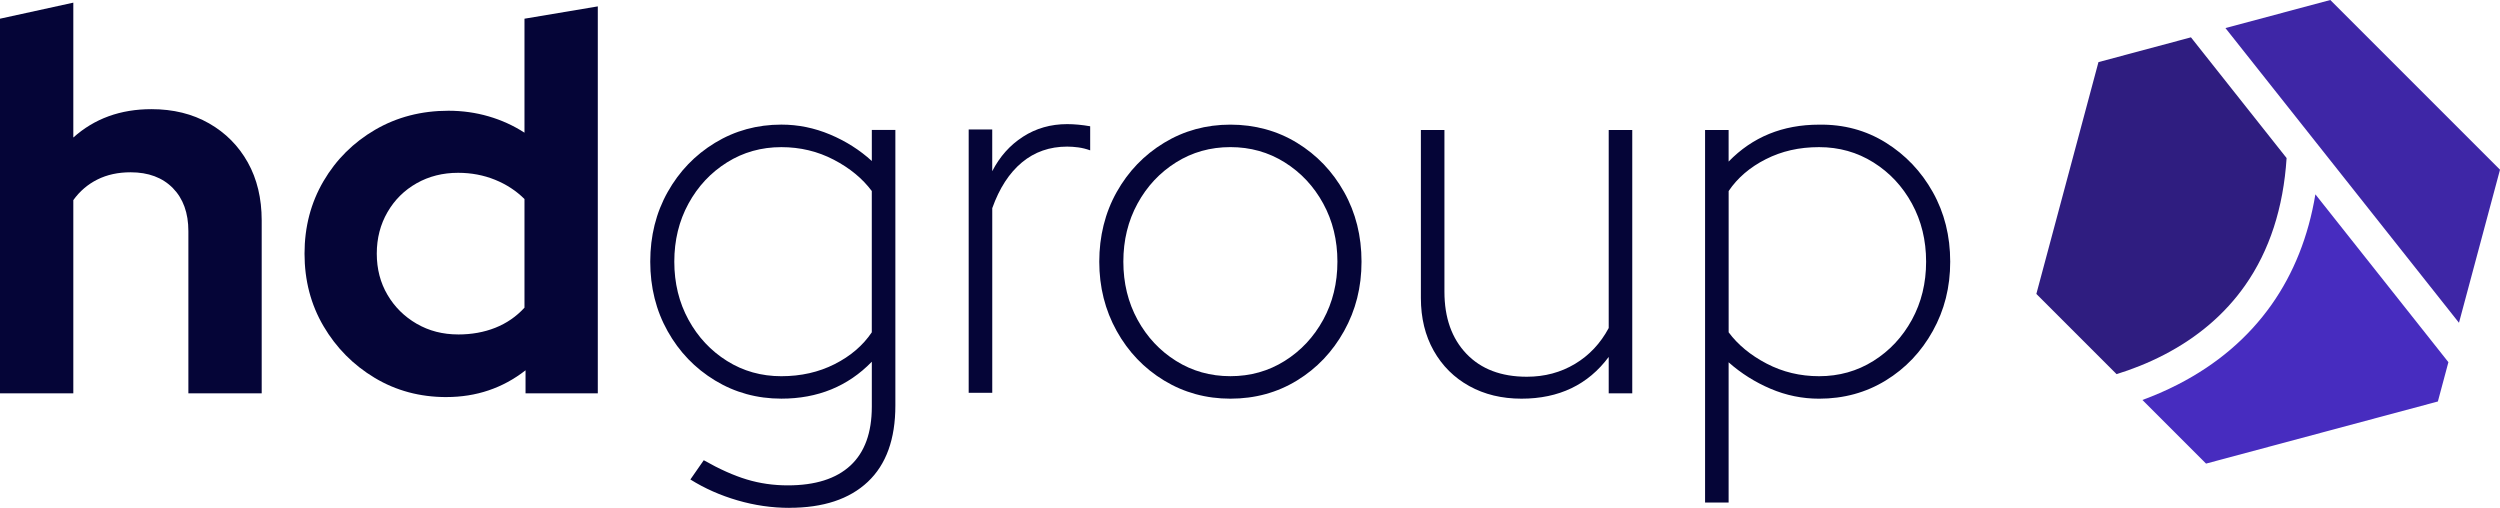
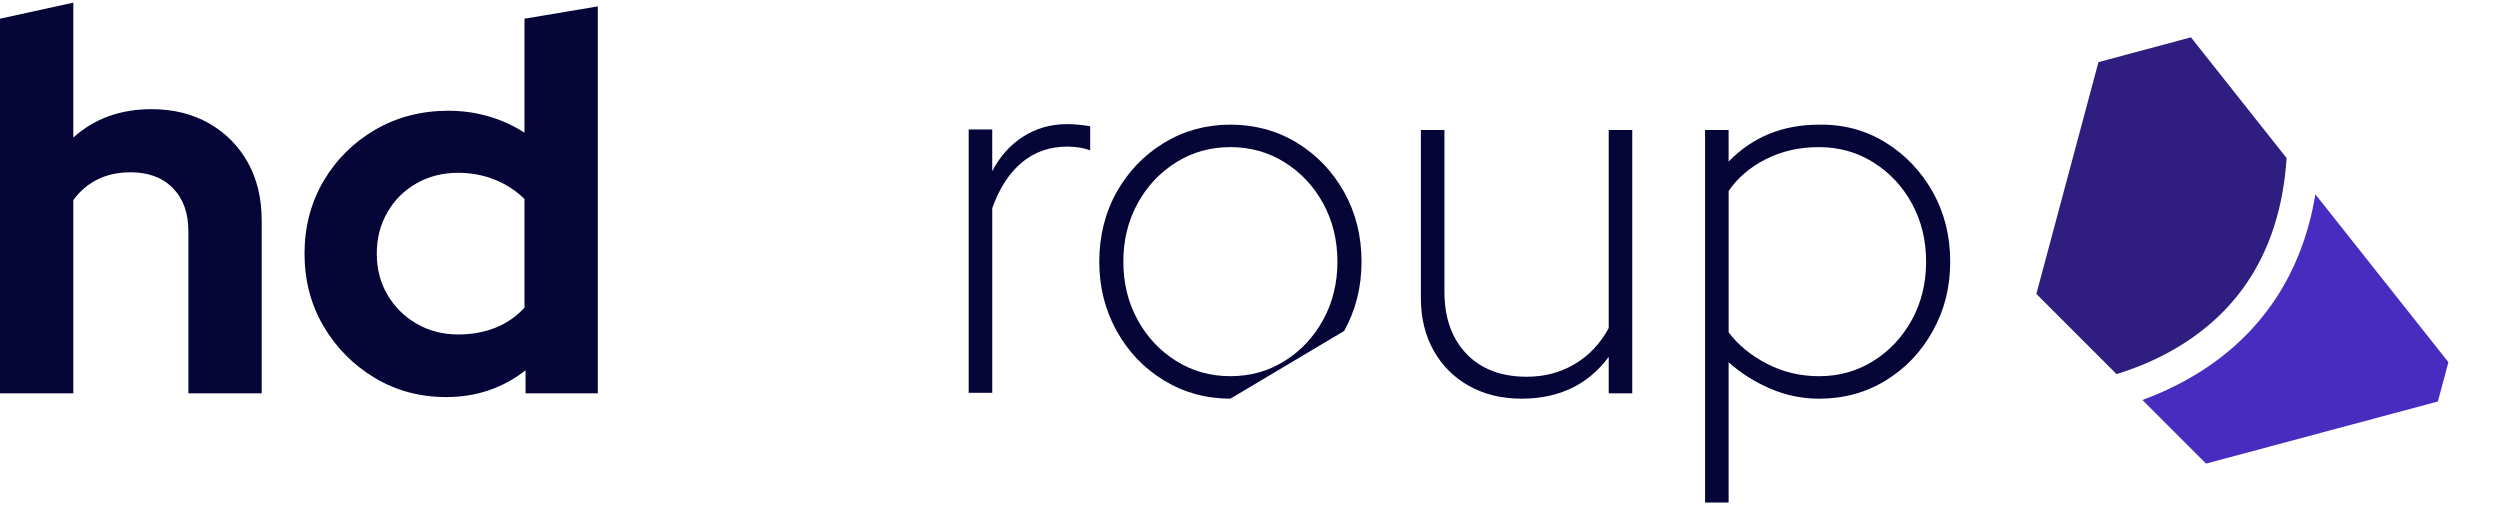
<svg xmlns="http://www.w3.org/2000/svg" id="Ebene_2" data-name="Ebene 2" viewBox="0 0 1037.26 210.71">
  <defs>
    <style>
      .cls-1 {
        fill: #3e26a6;
      }

      .cls-1, .cls-2, .cls-3 {
        fill-rule: evenodd;
      }

      .cls-1, .cls-2, .cls-3, .cls-4 {
        stroke-width: 0px;
      }

      .cls-2 {
        fill: #2f1d80;
      }

      .cls-3 {
        fill: #472cbf;
      }

      .cls-4 {
        fill: #050537;
      }
    </style>
  </defs>
  <g id="Ebene_1-2" data-name="Ebene 1">
    <g>
      <g>
        <path class="cls-2" d="m948.72,65.57c-1.33,20.68-7.11,38.44-17.2,52.82-8.34,11.9-19.7,21.61-33.75,28.87-6.7,3.47-13.4,6.05-19.6,7.97l-33.28-33.28,25.77-96.18,38.37-10.28,39.68,50.08h0Z" />
        <path class="cls-3" d="m1015.85,150.28l-4.37,16.3-96.18,25.77-26.4-26.4c4.75-1.74,9.68-3.85,14.64-6.39,16.13-8.25,29.22-19.39,38.92-33.12,9.22-13.06,15.32-28.41,18.2-45.81l55.18,69.63h0Z" />
-         <polygon class="cls-1" points="1037.26 70.41 1020.24 133.92 923.35 11.65 966.85 0 1037.26 70.41 1037.26 70.41" />
      </g>
      <g>
        <path class="cls-4" d="m0,163.19V7.76L30.42,1.1v55.96c8.73-7.84,19.54-11.77,32.42-11.77,9.03,0,16.99,1.96,23.87,5.88,6.88,3.92,12.25,9.33,16.1,16.21,3.85,6.88,5.77,14.92,5.77,24.09v71.72h-30.42v-67.28c0-7.55-2.15-13.51-6.44-17.88-4.3-4.36-10.14-6.55-17.54-6.55-5.18,0-9.77,1-13.77,3-4,2-7.33,4.85-9.99,8.55v80.16H0Z" />
        <path class="cls-4" d="m185.19,164.75c-10.96,0-20.87-2.66-29.75-7.99-8.88-5.33-15.95-12.47-21.21-21.43-5.26-8.95-7.88-18.99-7.88-30.09s2.63-21.13,7.88-30.09c5.25-8.95,12.4-16.06,21.43-21.32,9.03-5.25,19.17-7.88,30.42-7.88,5.77,0,11.32.78,16.65,2.33,5.33,1.55,10.29,3.81,14.88,6.77V7.76l30.42-5.11v160.54h-29.98v-9.55c-9.48,7.4-20.43,11.1-32.86,11.1Zm4.89-25.98c5.62,0,10.77-.92,15.43-2.78,4.66-1.85,8.69-4.62,12.1-8.33v-45.08c-3.41-3.4-7.48-6.07-12.21-7.99-4.74-1.92-9.85-2.89-15.32-2.89-6.37,0-12.1,1.44-17.21,4.33-5.11,2.89-9.14,6.88-12.1,11.99-2.96,5.11-4.44,10.85-4.44,17.21s1.48,12.07,4.44,17.1c2.96,5.03,6.99,9.03,12.1,11.99,5.11,2.96,10.84,4.44,17.21,4.44Z" />
-         <path class="cls-4" d="m327.52,210.71c-7.25,0-14.43-1.04-21.54-3.11-7.11-2.07-13.62-4.96-19.54-8.66l5.55-7.99c6.51,3.7,12.47,6.36,17.88,7.99,5.4,1.63,11.06,2.44,16.99,2.44,11.4,0,20.06-2.74,25.98-8.22,5.92-5.48,8.88-13.62,8.88-24.43v-18.65c-9.92,10.21-22.43,15.32-37.53,15.32-10.07,0-19.25-2.52-27.53-7.55-8.29-5.03-14.84-11.84-19.65-20.43-4.81-8.58-7.22-18.21-7.22-28.87s2.4-20.28,7.22-28.87c4.81-8.58,11.36-15.39,19.65-20.43,8.29-5.03,17.47-7.55,27.53-7.55,6.96,0,13.69,1.37,20.21,4.11,6.51,2.74,12.29,6.4,17.32,10.99v-12.88h9.77v114.36c0,13.91-3.81,24.46-11.44,31.64-7.63,7.18-18.47,10.77-32.53,10.77Zm-3.33-54.62c8.14,0,15.51-1.67,22.09-5,6.59-3.33,11.73-7.73,15.43-13.21v-58.62c-3.85-5.18-9.1-9.51-15.77-12.99-6.66-3.48-13.92-5.22-21.76-5.22-8.29,0-15.8,2.11-22.54,6.33-6.74,4.22-12.07,9.92-15.99,17.1-3.92,7.18-5.88,15.21-5.88,24.09s1.96,16.91,5.88,24.09c3.92,7.18,9.25,12.88,15.99,17.1,6.73,4.22,14.25,6.33,22.54,6.33Z" />
        <path class="cls-4" d="m401.91,162.97V53.72h9.77v17.32c3.11-6.07,7.36-10.84,12.77-14.32,5.4-3.48,11.51-5.22,18.32-5.22,2.96,0,6.14.3,9.55.89v9.99c-1.63-.59-3.26-1-4.89-1.22-1.63-.22-3.19-.33-4.66-.33-7.25,0-13.51,2.19-18.76,6.55-5.26,4.37-9.36,10.7-12.32,18.99v76.61h-9.77Z" />
-         <path class="cls-4" d="m510.49,165.41c-10.07,0-19.25-2.52-27.53-7.55-8.29-5.03-14.84-11.88-19.65-20.54-4.81-8.66-7.22-18.24-7.22-28.76s2.4-20.28,7.22-28.87c4.81-8.58,11.36-15.39,19.65-20.43,8.29-5.03,17.47-7.55,27.53-7.55s19.43,2.52,27.65,7.55c8.22,5.03,14.73,11.84,19.54,20.43,4.81,8.59,7.22,18.21,7.22,28.87s-2.41,20.1-7.22,28.76c-4.81,8.66-11.32,15.51-19.54,20.54-8.22,5.03-17.43,7.55-27.65,7.55Zm0-9.33c8.29,0,15.8-2.11,22.54-6.33,6.73-4.22,12.06-9.92,15.99-17.1,3.92-7.18,5.88-15.21,5.88-24.09s-1.96-16.91-5.88-24.09c-3.92-7.18-9.25-12.88-15.99-17.1-6.74-4.22-14.25-6.33-22.54-6.33s-15.8,2.11-22.54,6.33c-6.74,4.22-12.07,9.92-15.99,17.1-3.92,7.18-5.88,15.21-5.88,24.09s1.96,16.91,5.88,24.09c3.92,7.18,9.25,12.88,15.99,17.1,6.73,4.22,14.25,6.33,22.54,6.33Z" />
+         <path class="cls-4" d="m510.49,165.41c-10.07,0-19.25-2.52-27.53-7.55-8.29-5.03-14.84-11.88-19.65-20.54-4.81-8.66-7.22-18.24-7.22-28.76s2.4-20.28,7.22-28.87c4.81-8.58,11.36-15.39,19.65-20.43,8.29-5.03,17.47-7.55,27.53-7.55s19.43,2.52,27.65,7.55c8.22,5.03,14.73,11.84,19.54,20.43,4.81,8.59,7.22,18.21,7.22,28.87s-2.41,20.1-7.22,28.76Zm0-9.33c8.29,0,15.8-2.11,22.54-6.33,6.73-4.22,12.06-9.92,15.99-17.1,3.92-7.18,5.88-15.21,5.88-24.09s-1.96-16.91-5.88-24.09c-3.92-7.18-9.25-12.88-15.99-17.1-6.74-4.22-14.25-6.33-22.54-6.33s-15.8,2.11-22.54,6.33c-6.74,4.22-12.07,9.92-15.99,17.1-3.92,7.18-5.88,15.21-5.88,24.09s1.96,16.91,5.88,24.09c3.92,7.18,9.25,12.88,15.99,17.1,6.73,4.22,14.25,6.33,22.54,6.33Z" />
        <path class="cls-4" d="m631.28,165.41c-8.14,0-15.36-1.74-21.65-5.22-6.29-3.48-11.21-8.36-14.77-14.66-3.55-6.29-5.33-13.58-5.33-21.87V53.94h9.77v67.06c0,10.81,3.03,19.39,9.1,25.76,6.07,6.37,14.43,9.55,25.09,9.55,7.4,0,14.06-1.78,19.98-5.33,5.92-3.55,10.58-8.51,13.99-14.88V53.94h9.77v109.25h-9.77v-15.1c-8.59,11.55-20.65,17.32-36.19,17.32Z" />
        <path class="cls-4" d="m707.44,208.49V53.94h9.77v13.1c9.92-10.21,22.43-15.32,37.53-15.32,10.21-.15,19.43,2.33,27.65,7.44,8.22,5.11,14.73,11.96,19.54,20.54,4.81,8.59,7.22,18.21,7.22,28.87s-2.41,20.1-7.22,28.76c-4.81,8.66-11.32,15.51-19.54,20.54-8.22,5.03-17.43,7.55-27.65,7.55-6.96,0-13.66-1.37-20.1-4.11-6.44-2.74-12.25-6.4-17.43-10.99v58.18h-9.77Zm47.3-52.4c8.29,0,15.8-2.11,22.54-6.33,6.73-4.22,12.06-9.92,15.99-17.1,3.92-7.18,5.88-15.21,5.88-24.09s-1.96-16.91-5.88-24.09c-3.92-7.18-9.25-12.88-15.99-17.1-6.74-4.22-14.25-6.33-22.54-6.33s-15.51,1.67-22.09,5c-6.59,3.33-11.73,7.74-15.43,13.21v58.62c3.85,5.18,9.1,9.51,15.77,12.99,6.66,3.48,13.91,5.22,21.76,5.22Z" />
      </g>
    </g>
  </g>
</svg>